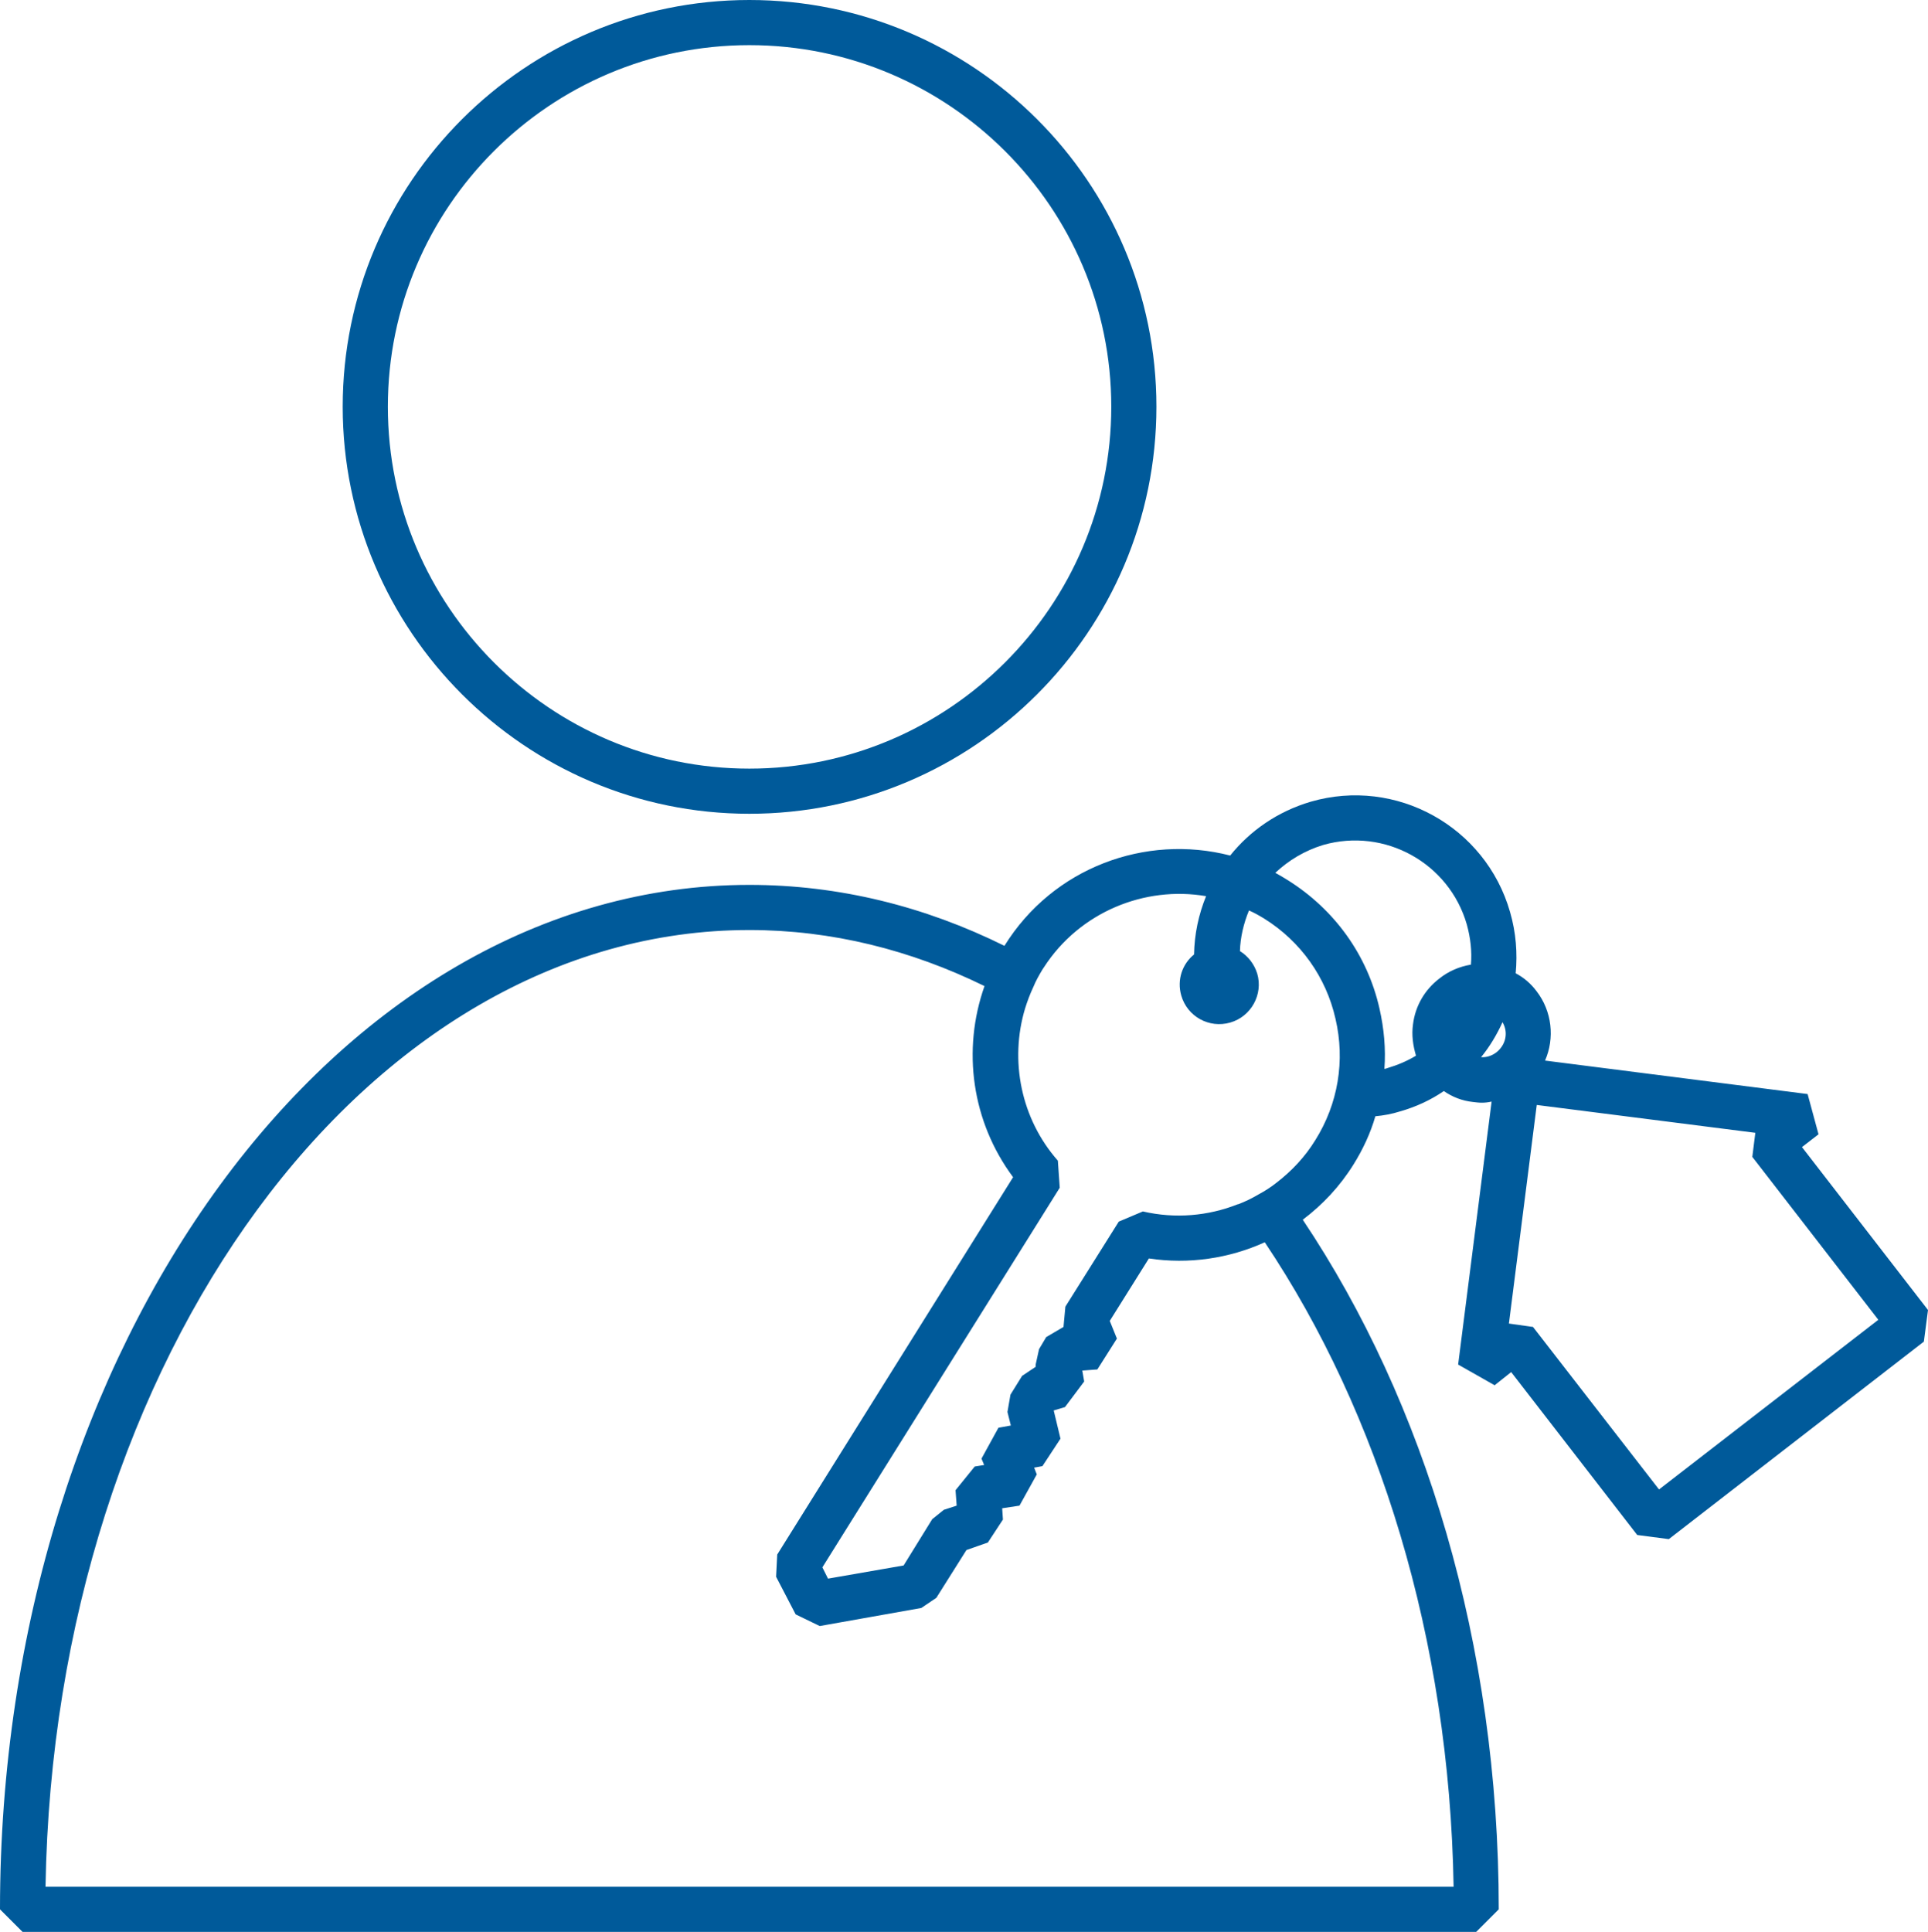
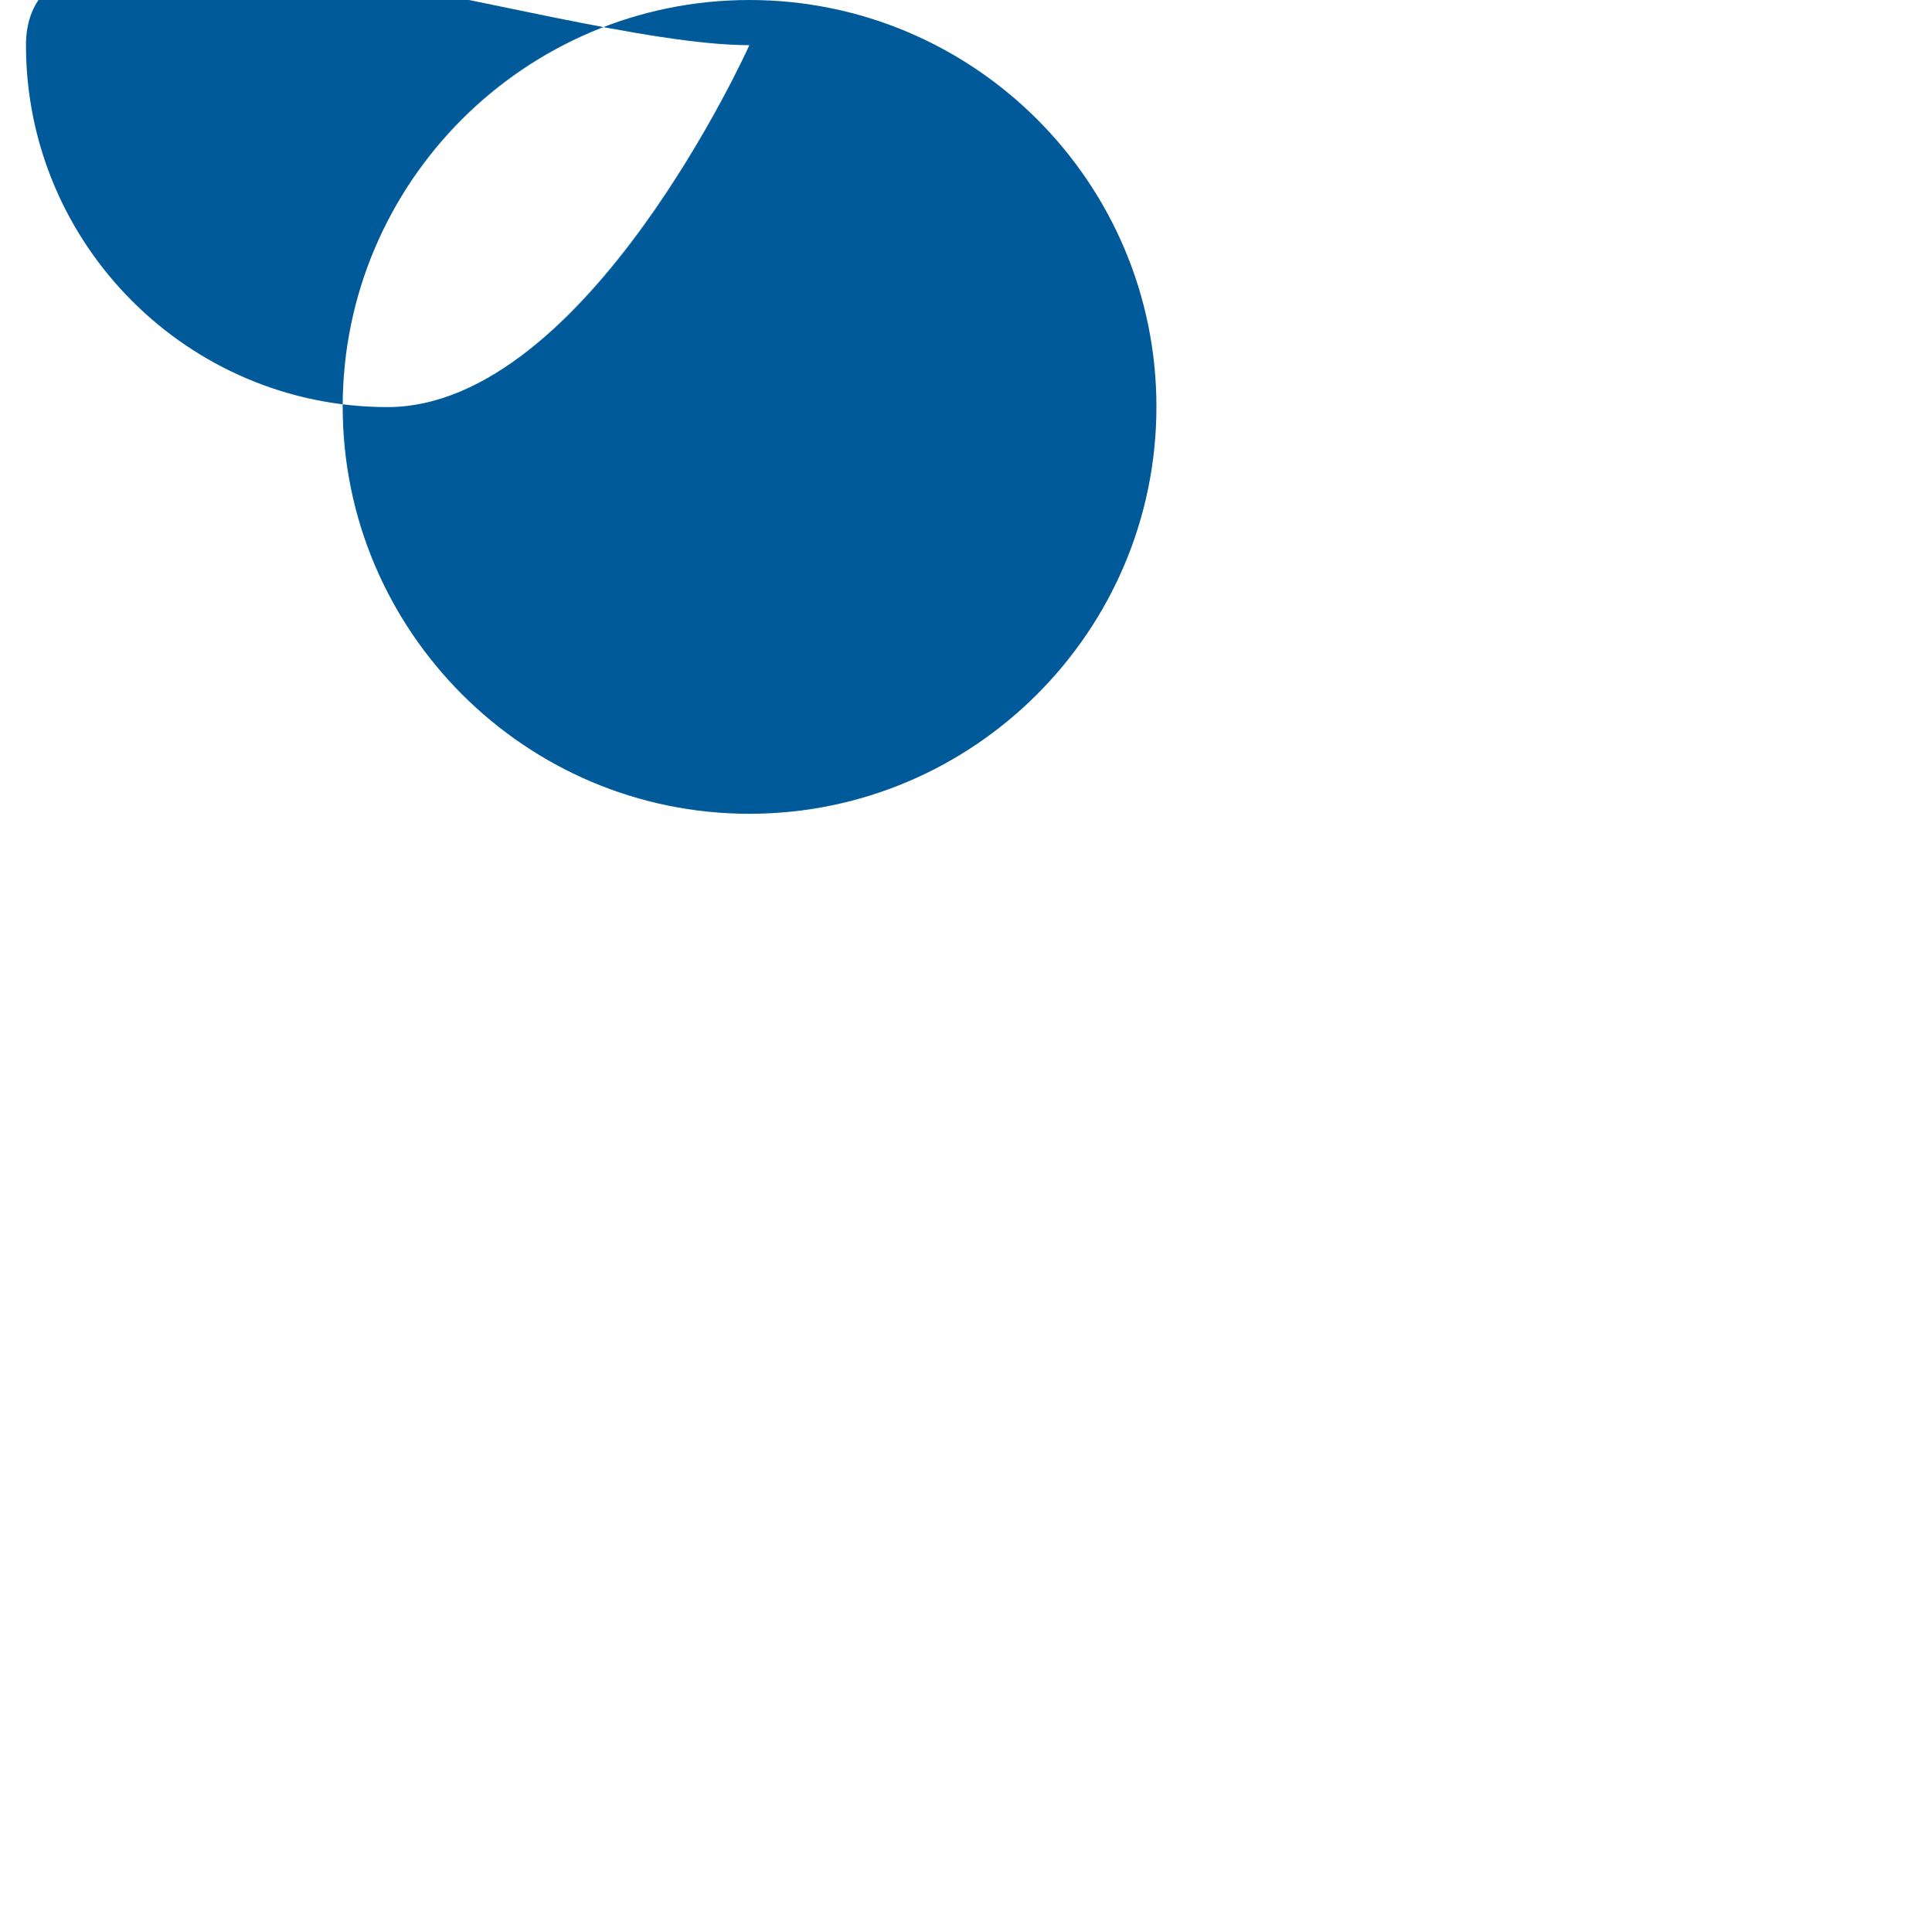
<svg xmlns="http://www.w3.org/2000/svg" id="Icons" viewBox="0 0 51.25 51.35">
  <defs>
    <style>.cls-1{fill:#005a9a;}</style>
  </defs>
-   <path class="cls-1" d="M19.92,21.63c5.96,0,10.82-4.85,10.82-10.82S25.88,0,19.92,0,9.11,4.85,9.11,10.81s4.85,10.82,10.81,10.82Zm0-20.43c5.3,0,9.62,4.31,9.62,9.61s-4.32,9.62-9.62,9.62-9.61-4.32-9.61-9.62S14.62,1.2,19.92,1.2Z" />
-   <path class="cls-1" d="M47.9,30.49l.44-.34-.29-1.07-6.98-.89c.26-.59,.19-1.31-.23-1.85-.15-.2-.34-.36-.55-.47,.05-.53,.01-1.08-.15-1.63-.65-2.27-3.03-3.59-5.3-2.93-.88,.26-1.61,.77-2.14,1.43-2.25-.58-4.71,.32-6,2.4-2.12-1.05-4.4-1.62-6.78-1.62C8.94,23.52,0,35.74,0,50.75l.6,.6H39.24l.6-.6c0-7.05-1.97-13.49-5.21-18.33,.53-.4,.99-.89,1.35-1.47,.25-.4,.45-.83,.58-1.28,.22-.02,.44-.06,.66-.13,.42-.12,.81-.3,1.16-.54,.23,.16,.49,.26,.77,.29,.08,.01,.16,.02,.24,.02,.09,0,.17-.01,.26-.03l-.89,6.99,.97,.55,.44-.35,3.35,4.33,.84,.11,6.78-5.25,.11-.84-3.35-4.33Zm-26.75,12.42l.64,.31,2.7-.48,.4-.27,.8-1.27,.57-.2,.4-.61-.02-.3,.46-.07,.46-.83-.07-.18,.22-.04,.48-.73-.18-.75,.3-.09,.51-.68-.05-.29,.4-.03,.52-.82-.19-.47,1.04-1.66c1.06,.16,2.13,0,3.08-.43,3.03,4.52,4.91,10.53,5.02,17.13H1.21c.23-14.08,8.54-25.43,18.71-25.43,2.19,0,4.29,.53,6.25,1.49-.6,1.7-.34,3.6,.76,5.08l-6.27,10.03-.03,.59,.52,1Zm13.81-12.6c-.27,.44-.62,.81-1.02,1.12-.15,.12-.32,.23-.49,.32-.17,.1-.35,.19-.54,.26h-.01c-.78,.31-1.66,.39-2.52,.19l-.64,.27-1.42,2.26-.05,.54-.46,.27-.19,.32-.09,.41v.06s-.36,.24-.36,.24l-.31,.5-.08,.46,.09,.36-.33,.06-.45,.82,.07,.17-.25,.04-.51,.63,.03,.41-.34,.11-.31,.25-.76,1.23-2.01,.35-.15-.3,6.31-10.09-.05-.72c-.98-1.11-1.29-2.66-.87-4.05,.06-.19,.13-.38,.22-.57,.06-.15,.15-.31,.24-.46,.01-.02,.03-.04,.04-.06,.95-1.47,2.68-2.17,4.31-1.89-.2,.49-.31,1.01-.32,1.55-.31,.25-.46,.67-.34,1.09,.16,.56,.74,.88,1.3,.72,.56-.16,.88-.75,.72-1.3-.08-.26-.25-.47-.46-.6,.01-.37,.1-.74,.24-1.08,.14,.06,.28,.14,.41,.22,.96,.6,1.64,1.55,1.89,2.66,.26,1.11,.07,2.26-.54,3.23Zm3.3-4.3c-.39,.3-.64,.73-.7,1.22-.04,.28,0,.56,.08,.83-.23,.14-.49,.25-.76,.33-.03,.01-.05,.02-.08,.02,.04-.53-.01-1.07-.13-1.6-.32-1.42-1.19-2.63-2.43-3.41-.11-.07-.23-.14-.34-.2,.35-.33,.78-.59,1.27-.74,1.64-.47,3.35,.48,3.82,2.11,.1,.36,.14,.72,.11,1.07-.3,.05-.59,.17-.84,.37Zm1.52,1.96c-.12,.09-.26,.14-.41,.13,.23-.28,.42-.6,.57-.93,.16,.27,.09,.6-.16,.8Zm4.32,11.62l-3.35-4.32-.64-.09,.74-5.81,5.81,.74-.08,.64,3.35,4.33-5.83,4.51Z" />
+   <path class="cls-1" d="M19.92,21.63c5.96,0,10.82-4.85,10.82-10.82S25.88,0,19.92,0,9.11,4.85,9.11,10.81s4.85,10.82,10.81,10.82Zm0-20.43s-4.32,9.62-9.62,9.62-9.61-4.32-9.61-9.62S14.62,1.2,19.92,1.2Z" />
</svg>